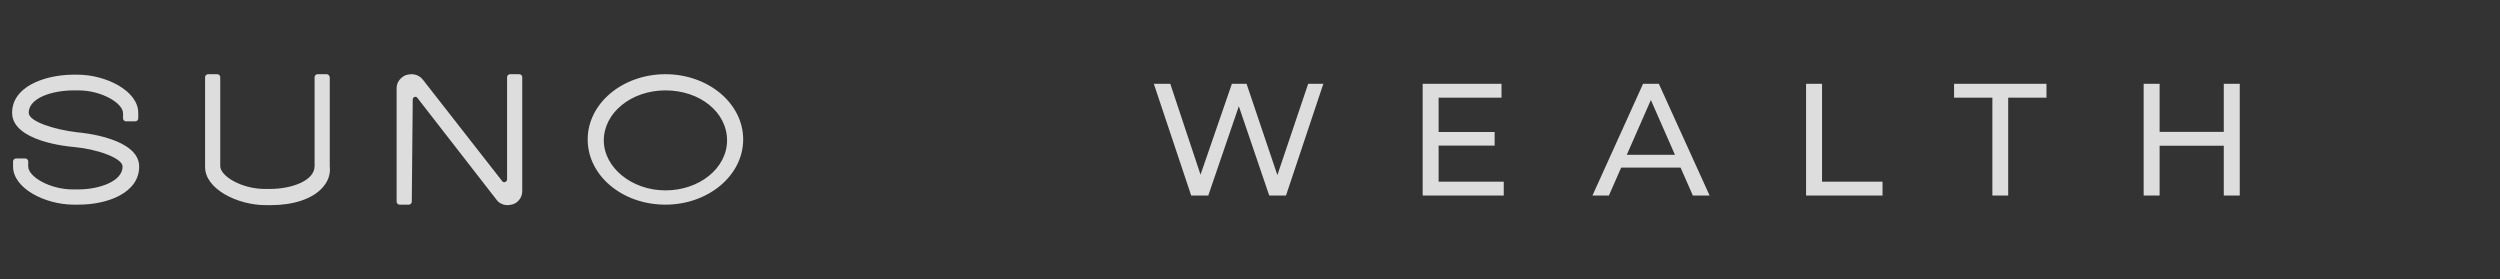
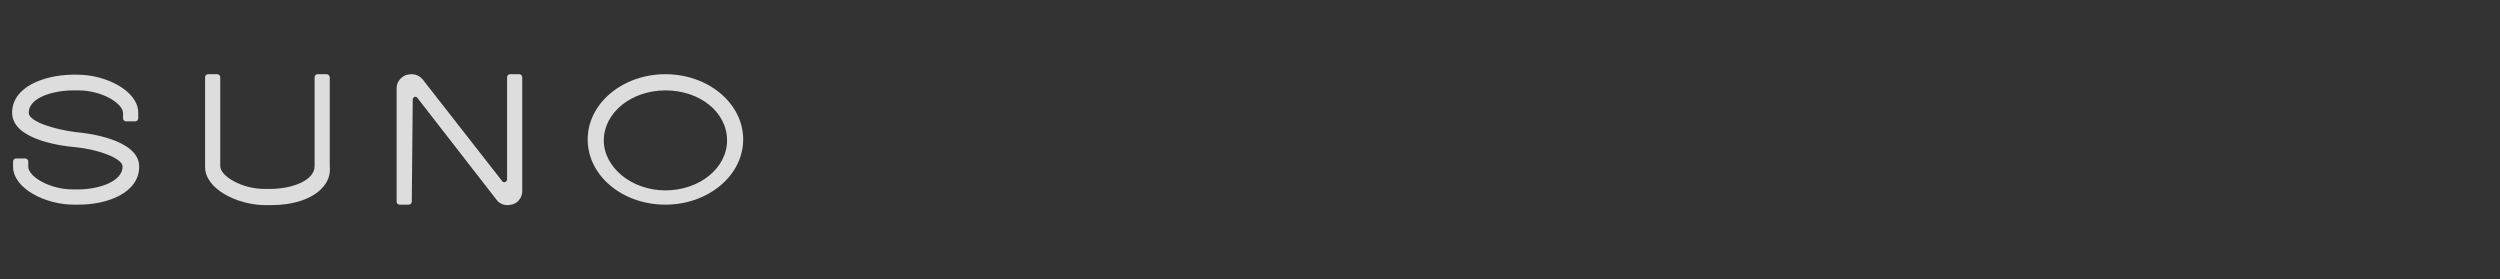
<svg xmlns="http://www.w3.org/2000/svg" width="179" height="20" viewBox="0 0 179 20" fill="none">
  <rect x="0" y="0" width="179" height="20" fill="#333333" stroke="none" />
  <path d="M5.519 9.472C3.821 9.267 2.056 8.688 2.056 8.074C2.056 7.017 3.72 6.472 5.281 6.472H5.62C7.284 6.472 8.811 7.392 8.811 8.108V8.483C8.811 8.585 8.913 8.688 9.015 8.688H9.694C9.796 8.688 9.898 8.585 9.898 8.483V8.074C9.898 6.506 7.589 5.347 5.553 5.347H5.179C3.109 5.381 0.868 6.233 0.868 8.074C0.868 10.119 4.874 10.494 5.315 10.528C6.91 10.665 8.777 11.312 8.777 11.926C8.777 12.983 7.114 13.562 5.587 13.562H5.213C3.55 13.562 2.022 12.642 2.022 11.926V11.551C2.022 11.449 1.92 11.347 1.819 11.347H1.14C1.038 11.347 0.936 11.449 0.936 11.551V11.926C0.936 13.494 3.244 14.653 5.281 14.653H5.62C7.725 14.653 9.965 13.801 9.965 11.926C9.965 9.915 5.994 9.506 5.519 9.472ZM23.408 5.313H22.729C22.627 5.313 22.525 5.415 22.525 5.517V11.892C22.525 12.949 20.862 13.528 19.334 13.528H18.961C17.298 13.528 15.77 12.608 15.77 11.892V5.517C15.77 5.415 15.668 5.313 15.566 5.313H14.887C14.786 5.313 14.684 5.415 14.684 5.517V11.96C14.684 13.528 16.992 14.688 19.029 14.688H19.402C20.998 14.688 22.355 14.244 23.068 13.46C23.476 13.017 23.679 12.506 23.611 11.892V5.517C23.578 5.415 23.51 5.313 23.408 5.313ZM36.307 12.847C36.307 13.017 36.069 13.119 35.968 12.983L30.265 5.688C30.061 5.449 29.79 5.313 29.45 5.313C29.314 5.313 29.178 5.347 29.043 5.381C28.669 5.551 28.398 5.892 28.398 6.301V14.449C28.398 14.551 28.5 14.653 28.601 14.653H29.28C29.382 14.653 29.484 14.551 29.484 14.449L29.552 7.119C29.552 6.949 29.79 6.847 29.891 7.017L35.56 14.312C35.73 14.551 36.035 14.688 36.341 14.688C36.477 14.688 36.612 14.653 36.748 14.619C37.122 14.483 37.393 14.108 37.393 13.699V5.517C37.393 5.415 37.291 5.313 37.19 5.313H36.511C36.409 5.313 36.307 5.415 36.307 5.517V12.847ZM47.645 5.313C44.59 5.313 42.078 7.392 42.078 9.983C42.078 12.574 44.556 14.653 47.645 14.653C50.7 14.653 53.212 12.574 53.212 9.983C53.212 7.392 50.7 5.313 47.645 5.313ZM47.645 13.631C45.235 13.631 43.232 11.994 43.232 10.051C43.232 8.074 45.201 6.472 47.645 6.472C50.123 6.472 52.058 8.04 52.058 10.051C52.058 12.028 50.089 13.631 47.645 13.631Z" fill="#DDDDDD" />
  <mask id="mask0_1891_26596" style="mask-type:alpha" maskUnits="SpaceOnUse" x="65" y="0" width="5" height="20">
-     <path d="M65.678 19.609V0.391H69.439V19.609H65.678Z" fill="#FF0000" />
-   </mask>
+     </mask>
  <g mask="url(#mask0_1891_26596)">
-     <path fill-rule="evenodd" clip-rule="evenodd" d="M67.731 0.391H69.438C68.731 2.411 68.005 6.402 68.005 10C68.005 13.599 68.731 17.59 69.438 19.61H67.731C66.682 17.52 65.678 14.356 65.678 10C65.678 5.645 66.682 2.481 67.731 0.391Z" fill="white" />
-   </g>
-   <path d="M85.289 14L82.615 6.001H83.792L86.249 13.383H85.655L88.203 6.001H89.254L91.746 13.383H91.174L93.665 6.001H94.751L92.077 14H90.877L88.546 7.155H88.855L86.512 14H85.289ZM102.902 9.452H107.016V10.423H102.902V9.452ZM103.005 13.006H107.668V14H101.863V6.001H107.508V6.995H103.005V13.006ZM114.02 14L117.643 6.001H118.774L122.408 14H121.208L117.974 6.641H118.431L115.197 14H114.02ZM115.563 12L115.872 11.086H120.374L120.705 12H115.563ZM129.315 14V6.001H130.458V13.006H134.789V14H129.315ZM142.654 14V6.995H139.912V6.001H146.528V6.995H143.786V14H142.654ZM159.223 6.001H160.366V14H159.223V6.001ZM154.629 14H153.486V6.001H154.629V14ZM159.326 10.435H154.515V9.441H159.326V10.435Z" fill="#DDDDDD" />
+     </g>
  <mask id="mask1_1891_26596" style="mask-type:alpha" maskUnits="SpaceOnUse" x="174" y="0" width="5" height="20">
-     <path d="M178.132 0.391V19.609H174.371V0.391H178.132Z" fill="#FF0000" />
-   </mask>
+     </mask>
  <g mask="url(#mask1_1891_26596)">
-     <path fill-rule="evenodd" clip-rule="evenodd" d="M178.133 10C178.133 14.356 177.129 17.52 176.079 19.61H174.372C175.079 17.589 175.805 13.598 175.805 10C175.805 6.402 175.079 2.411 174.372 0.391H176.079C177.129 2.48 178.133 5.644 178.133 10Z" fill="white" />
-   </g>
+     </g>
</svg>